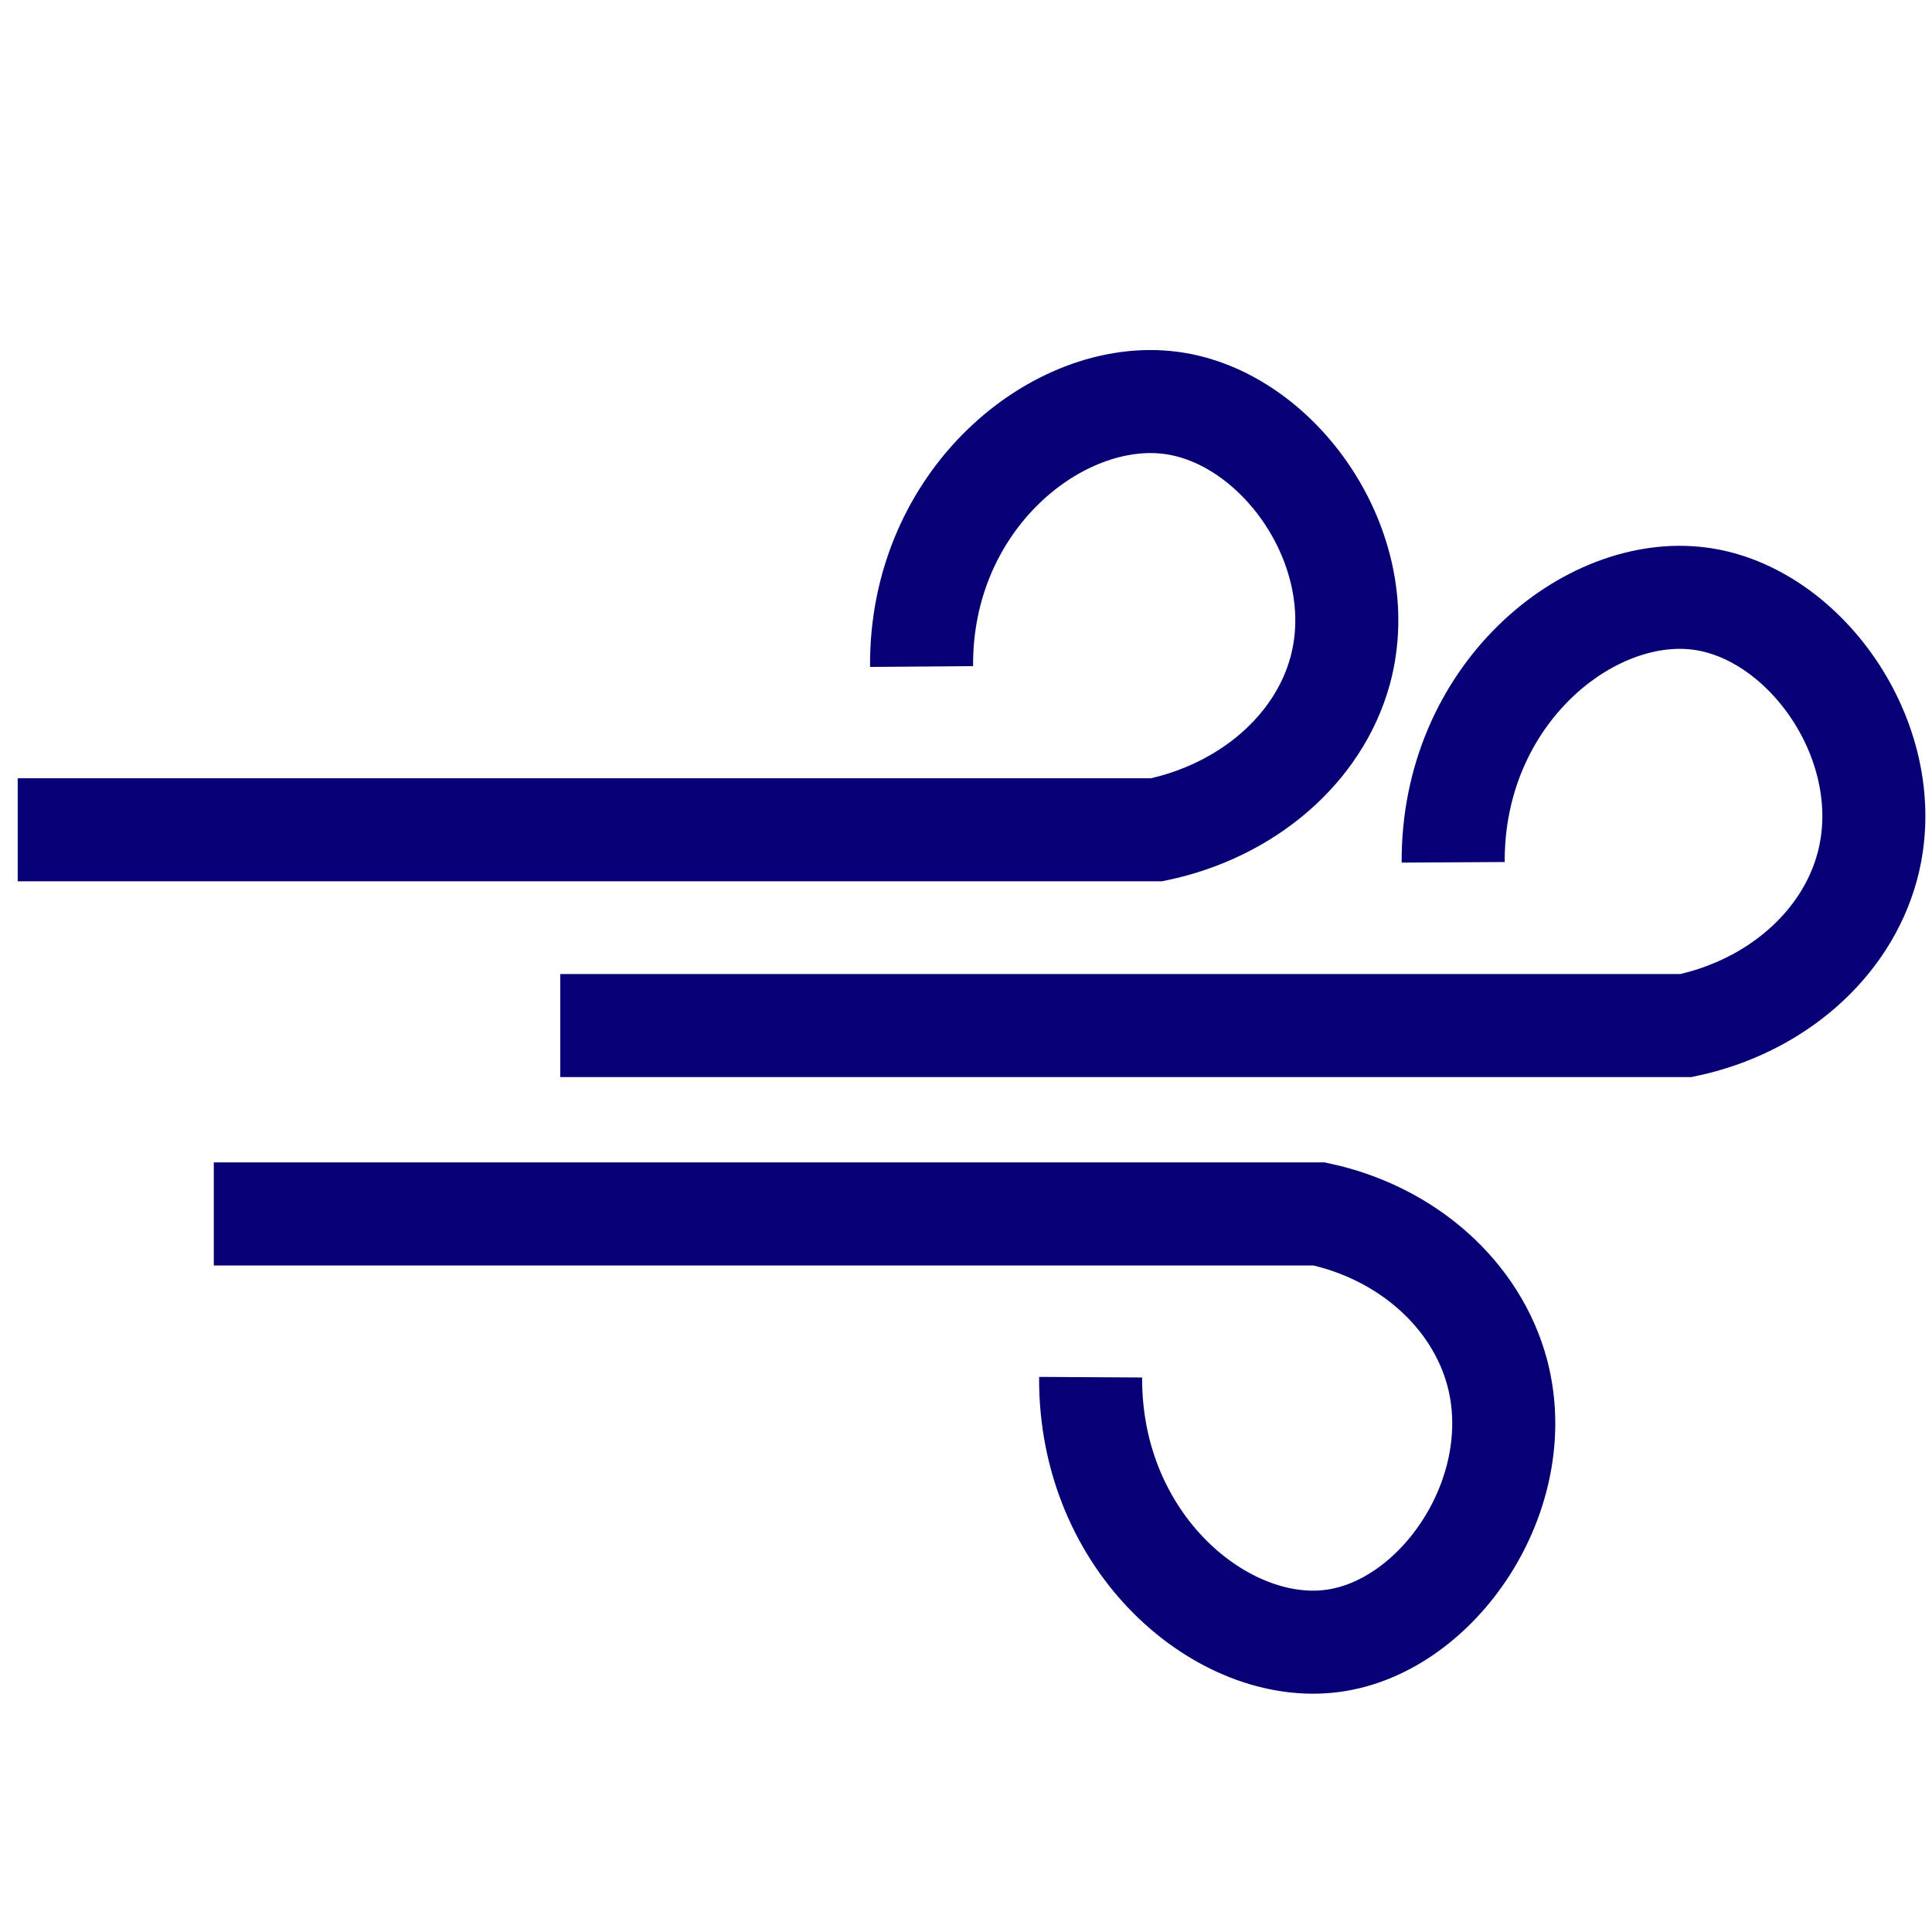
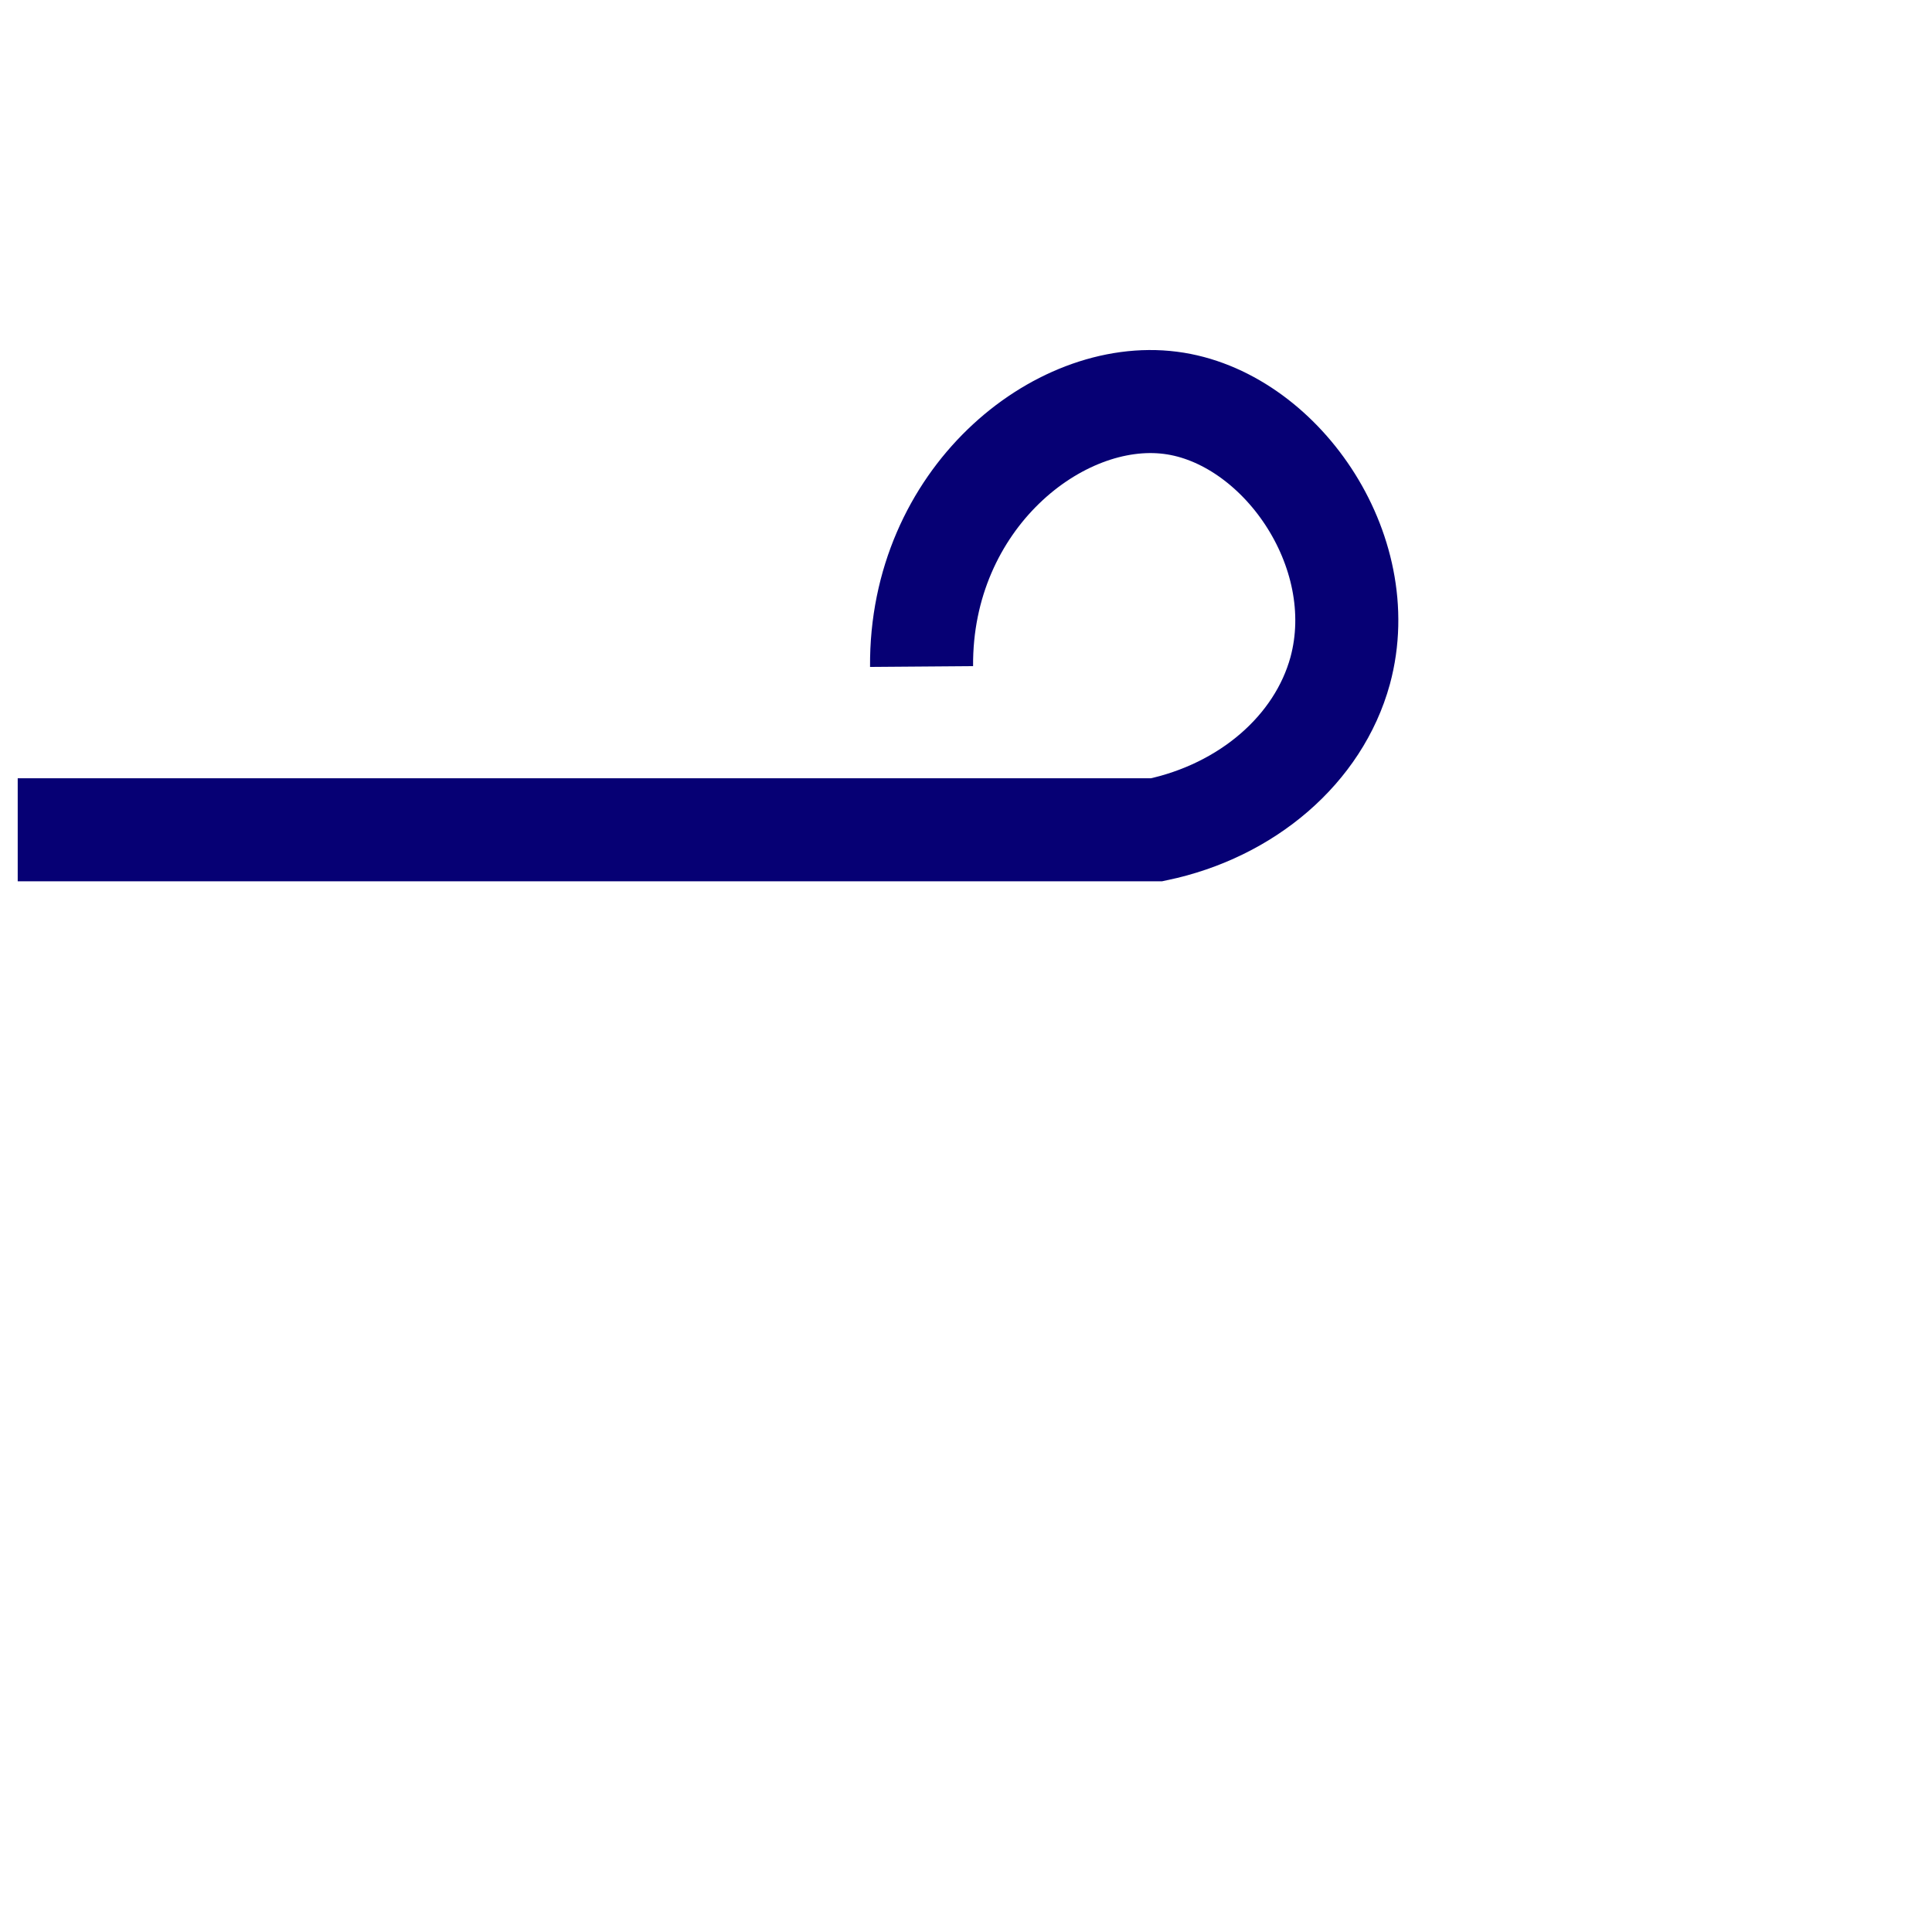
<svg xmlns="http://www.w3.org/2000/svg" version="1.1" id="svg3052" x="0px" y="0px" viewBox="0 0 600 600" style="enable-background:new 0 0 600 600;" xml:space="preserve">
  <style type="text/css">
	.st0{fill:none;stroke:#060074;stroke-width:32;stroke-miterlimit:10;}
</style>
  <title id="title930">FEM_ConstraintFlowVelocity</title>
-   <path class="st0" d="M174,318.5h349.6c27.8-5.9,49.7-25,56.3-49.4c10.1-37.6-18.8-78.9-52.1-83.2c-34.5-4.5-76.8,29.9-76.5,81.9" />
-   <path class="st0" d="M66.4,377h343.3c27.3,5.9,48.8,25,55.3,49.4c9.9,37.6-18.4,78.9-51.2,83.2c-33.8,4.5-75.4-29.9-75.1-81.9" />
  <path class="st0" d="M5.5,257.7h353.7c28.1-5.9,50.3-25,57-49.4c10.2-37.6-19-78.9-52.7-83.2c-34.9-4.5-77.7,29.9-77.3,81.9" />
</svg>